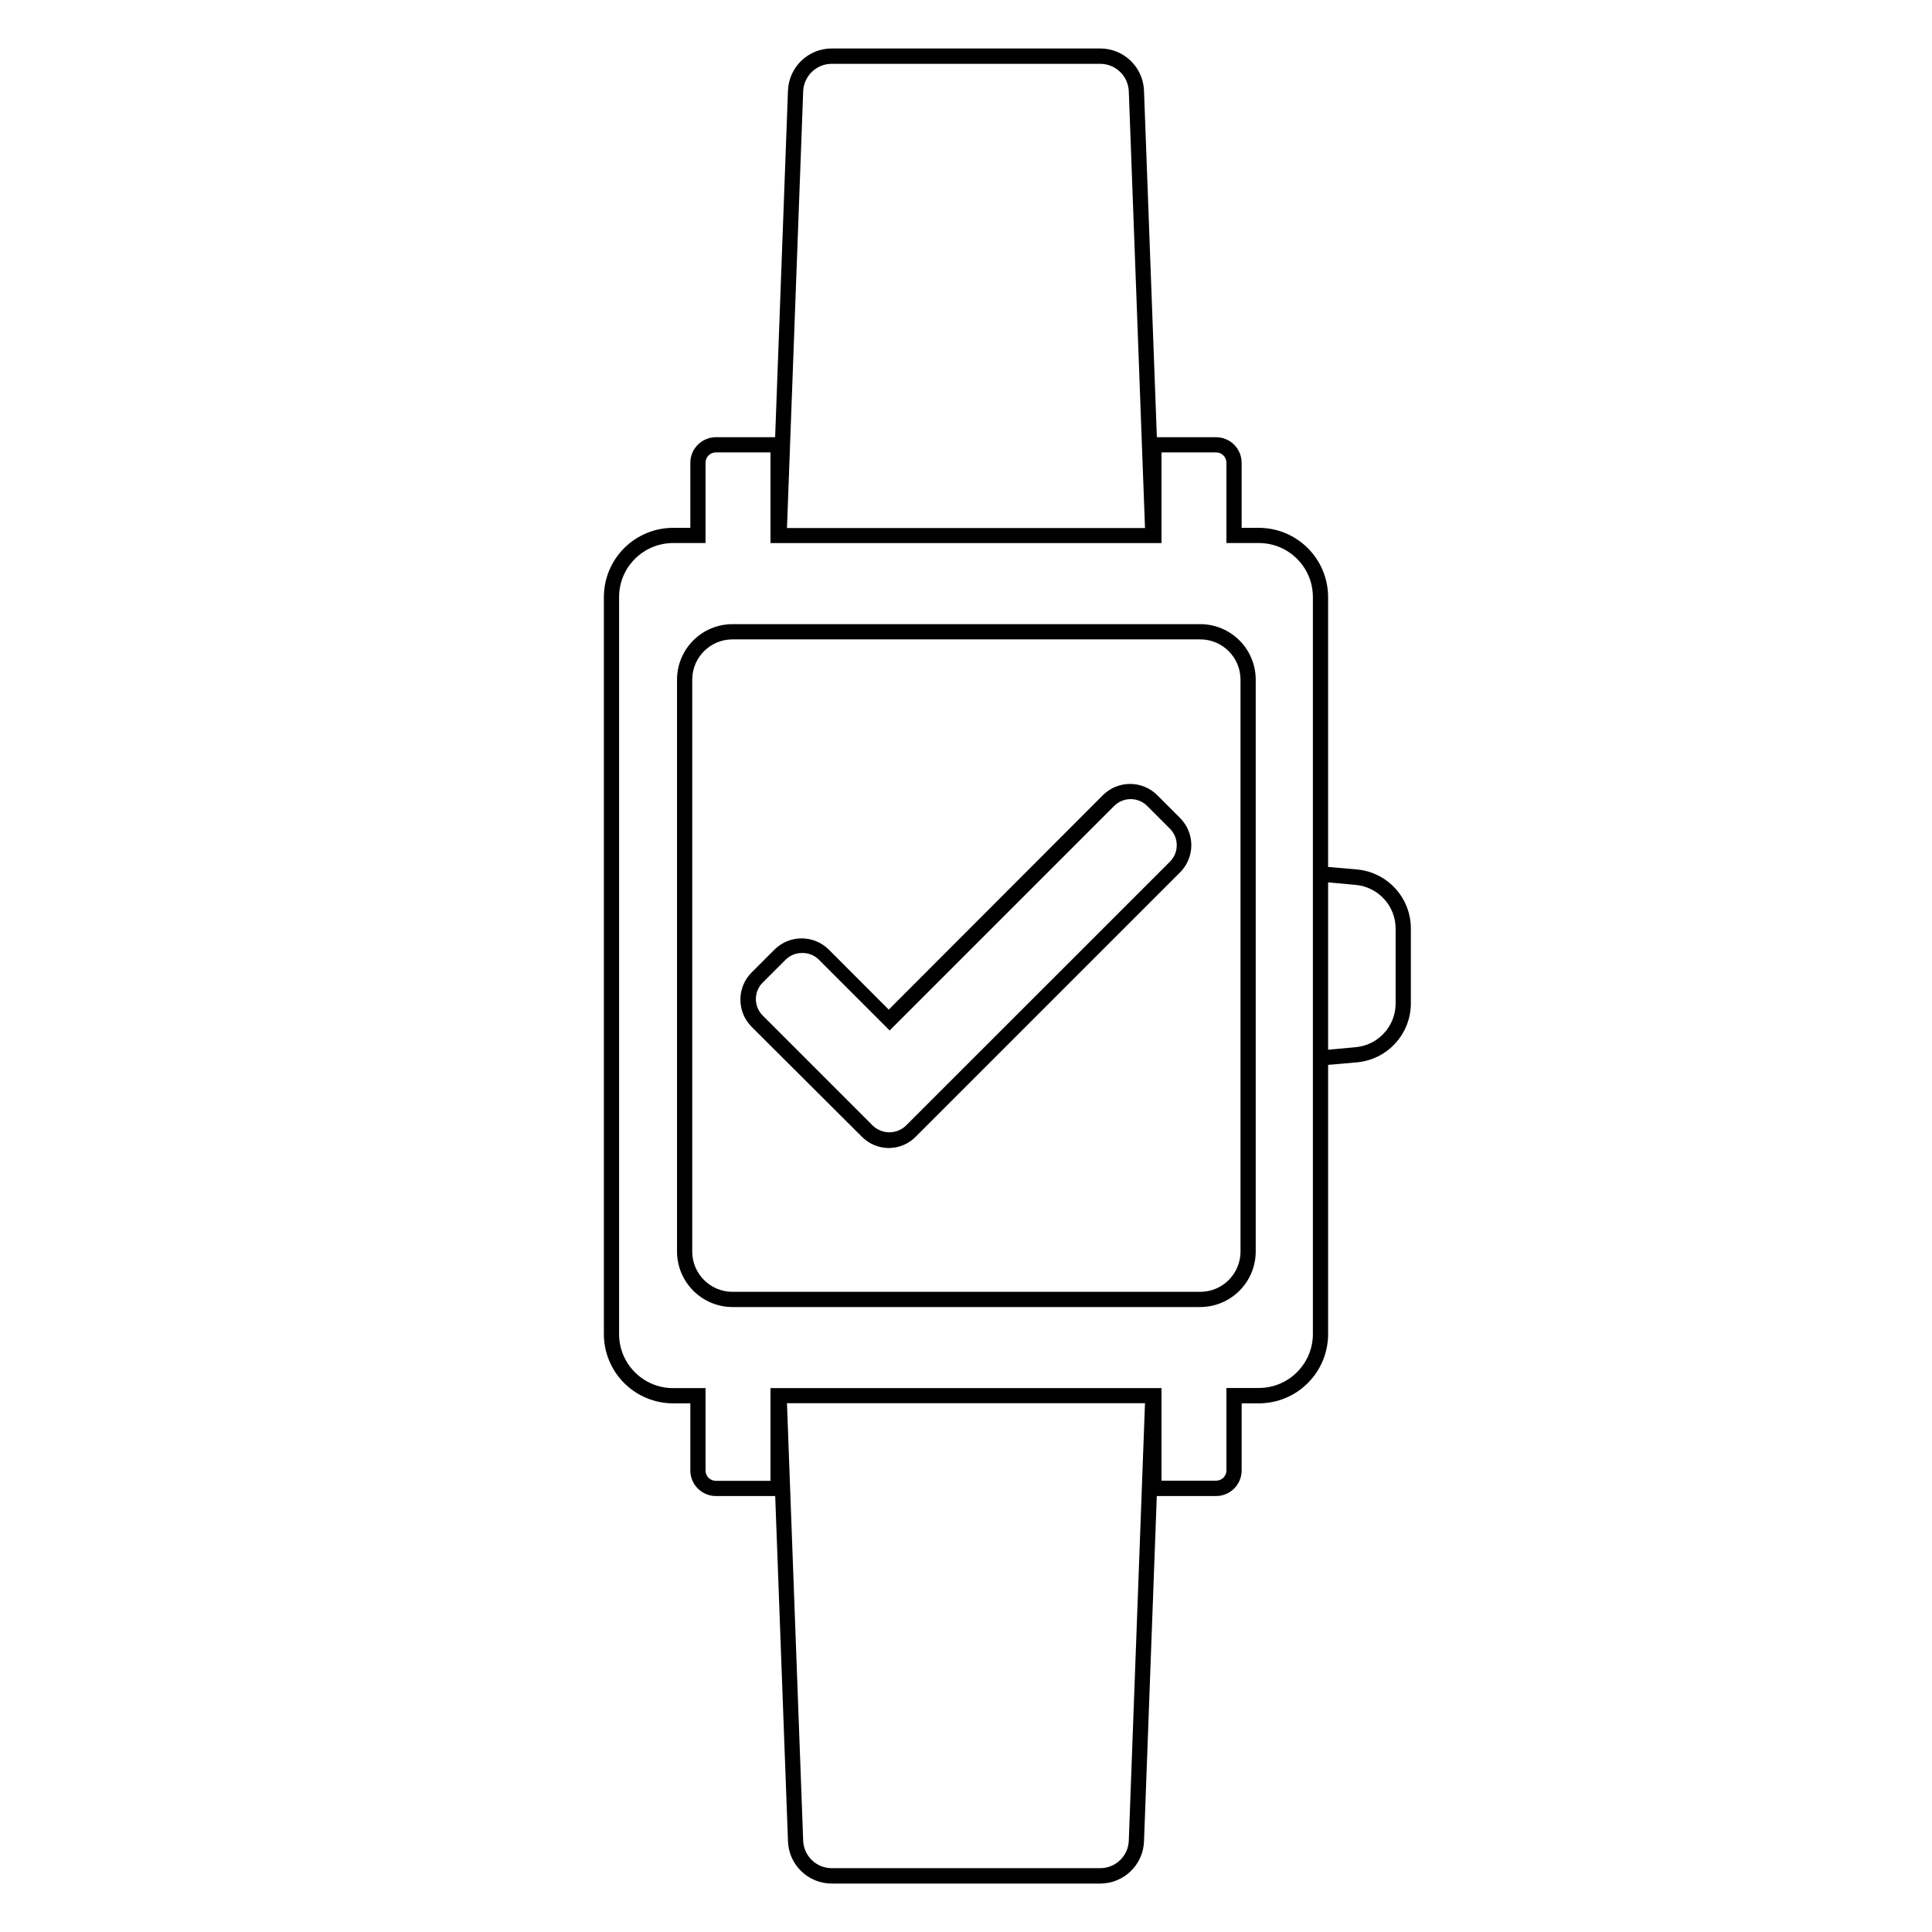
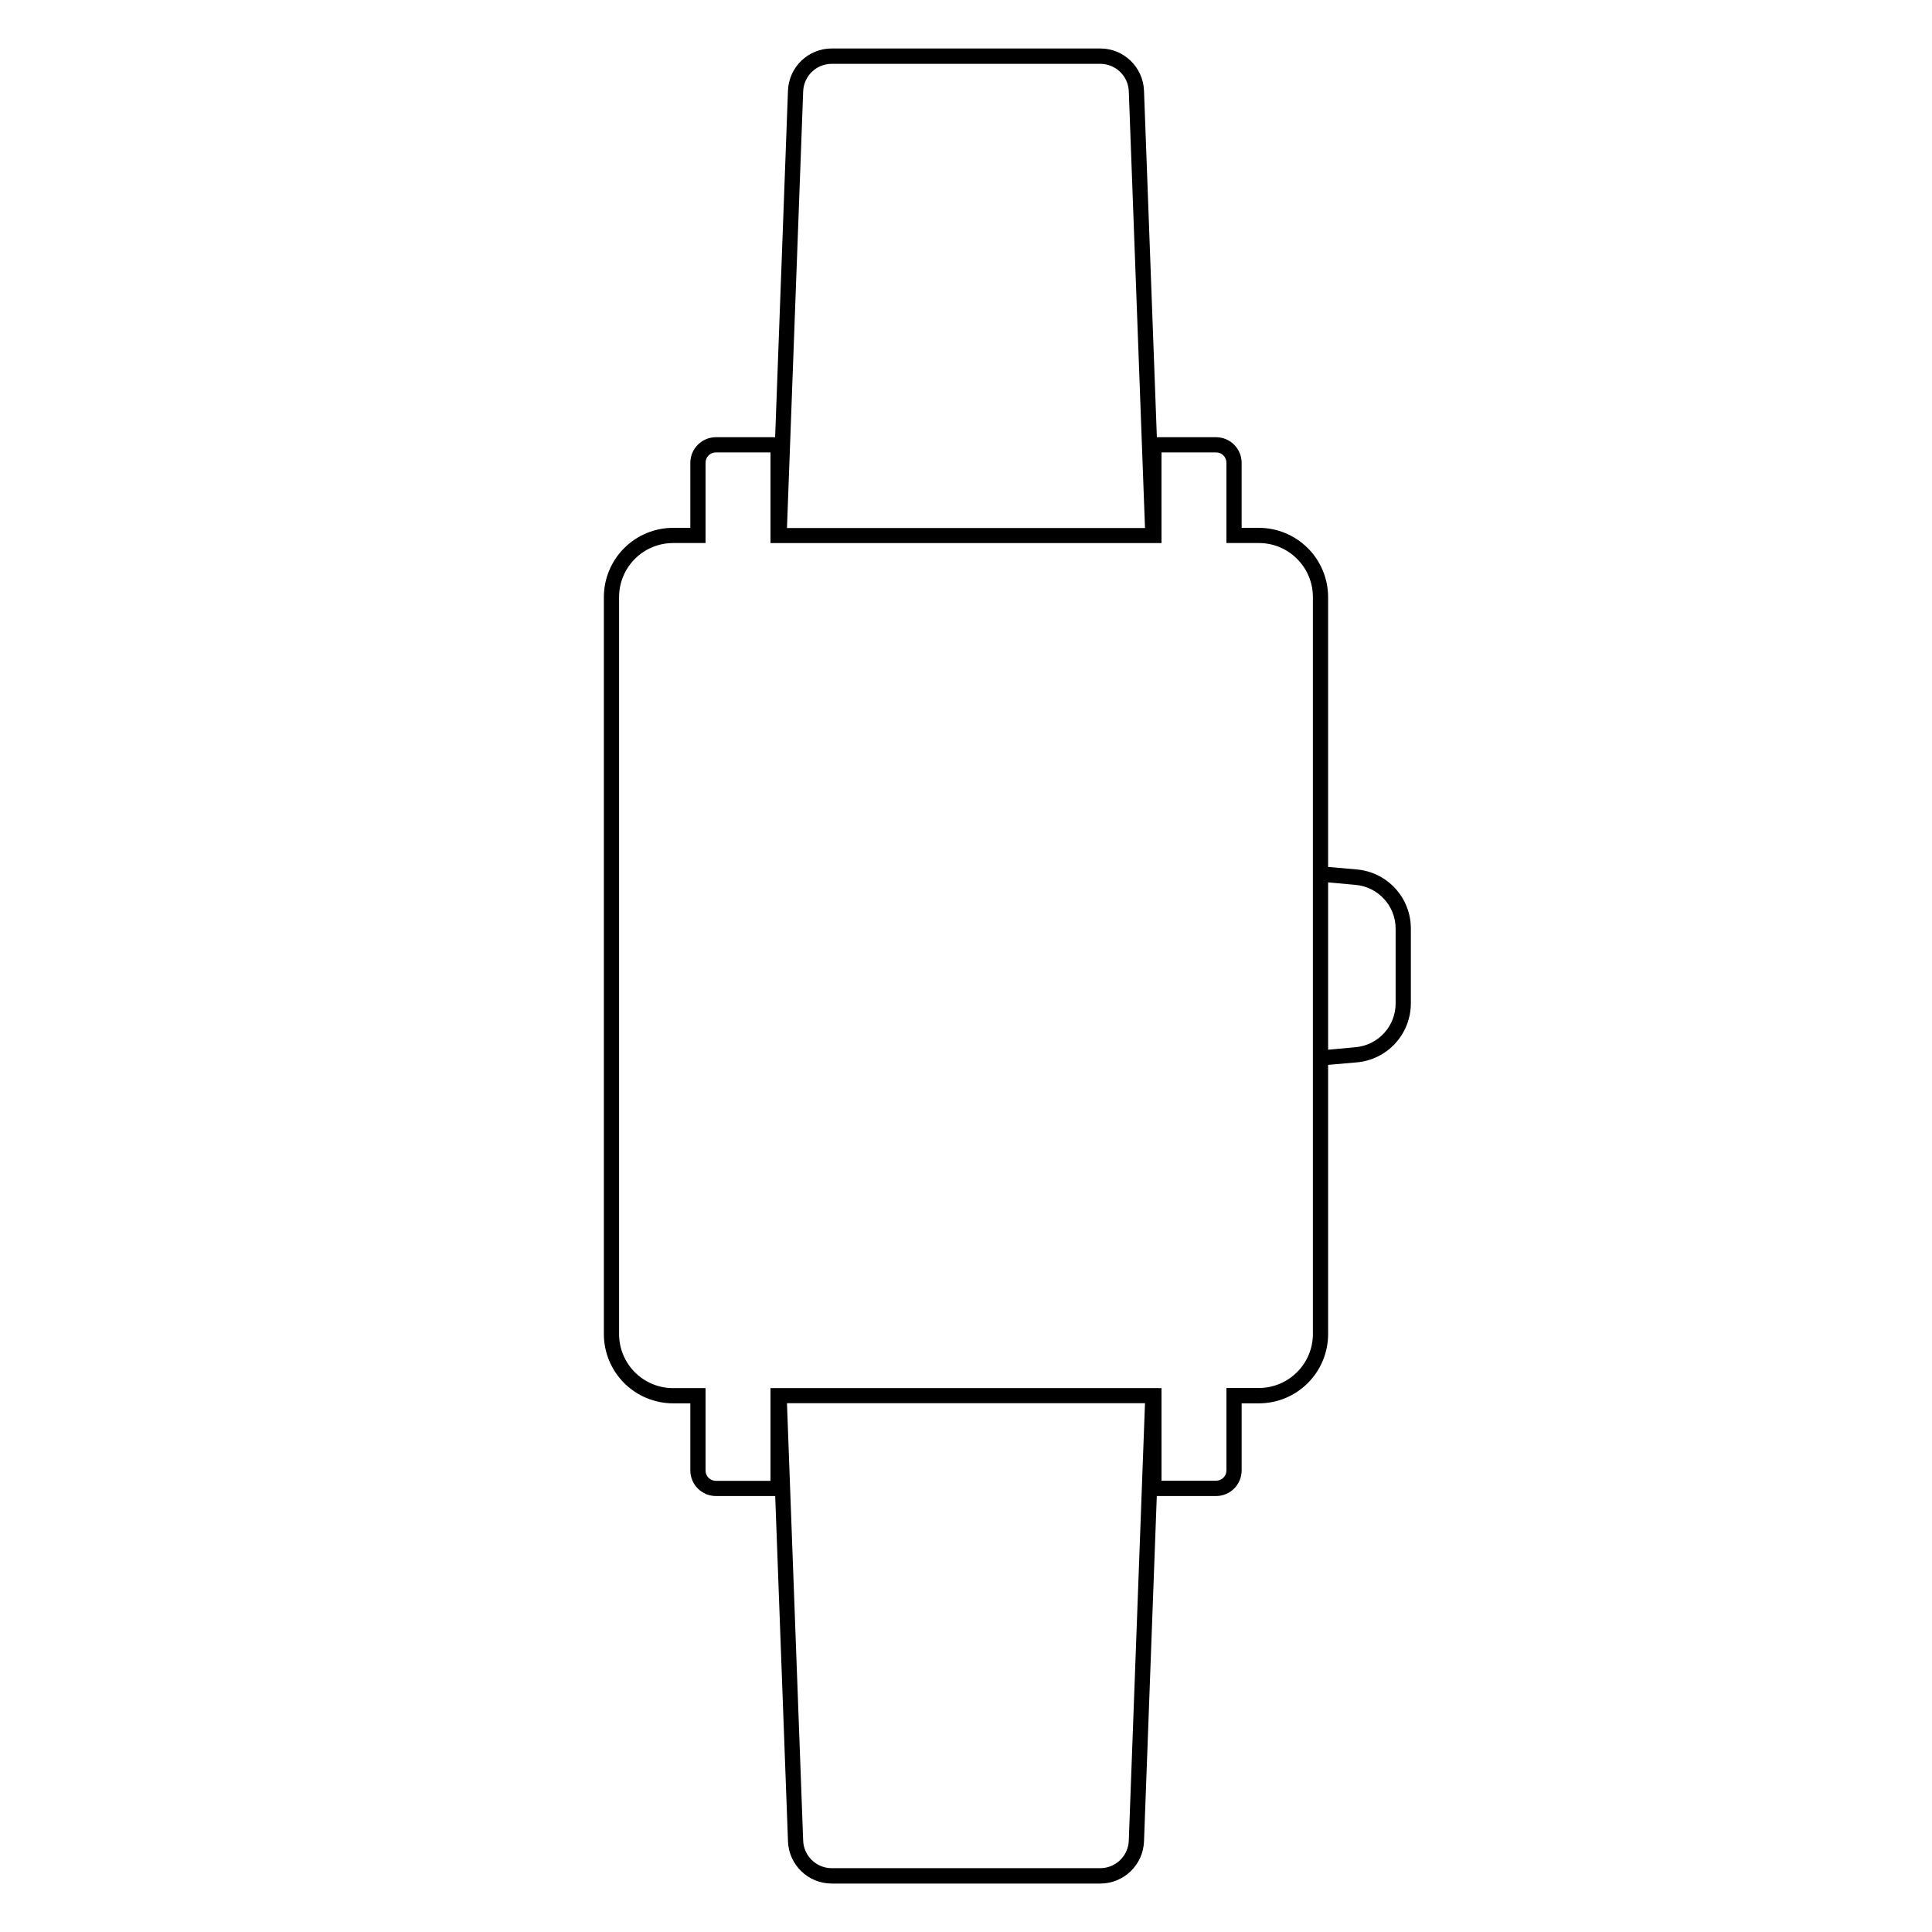
<svg xmlns="http://www.w3.org/2000/svg" fill="#000000" width="800px" height="800px" version="1.1" viewBox="144 144 512 512">
  <g>
-     <path d="m461.99 490.38h-123.98c-3.879-0.039-7.582-1.602-10.312-4.352s-4.269-6.465-4.281-10.34v-151.59c0.008-3.894 1.555-7.629 4.309-10.383 2.754-2.754 6.488-4.305 10.383-4.309h123.98c3.894 0.004 7.625 1.555 10.379 4.309s4.305 6.488 4.309 10.383v151.59c-0.008 3.91-1.574 7.656-4.348 10.41-2.777 2.758-6.531 4.297-10.441 4.281zm-123.98-176.94c-5.844 0.066-10.551 4.816-10.562 10.66v151.59c0.012 5.883 4.777 10.648 10.66 10.66h123.98c5.883-0.012 10.648-4.777 10.66-10.66v-151.59c-0.012-5.883-4.777-10.648-10.66-10.66z" />
-     <path d="m379.61 448.24c-2.703 0.012-5.293-1.062-7.195-2.981l-29.223-29.141c-3.973-3.981-3.973-10.43 0-14.41l6.047-6.047c3.981-3.973 10.43-3.973 14.41 0l15.879 15.898 56.75-56.828c3.981-3.973 10.426-3.973 14.41 0l6.047 6.047h-0.004c3.977 3.981 3.977 10.43 0 14.41l-69.988 69.988c-1.875 1.934-4.441 3.035-7.133 3.062zm-23.074-51.691c-1.645 0-3.219 0.652-4.375 1.816l-6.047 6.047v-0.004c-2.398 2.41-2.398 6.301 0 8.707l29.223 29.223c2.441 2.312 6.266 2.312 8.707 0l70.008-69.988v-0.004c2.402-2.41 2.402-6.312 0-8.723l-6.047-6.047c-2.41-2.402-6.312-2.402-8.723 0l-59.512 59.512-18.723-18.723c-1.184-1.211-2.82-1.867-4.512-1.816z" />
    <path d="m503.56 374.41-7.598-0.664v-71.523c-0.008-4.859-1.938-9.516-5.371-12.953s-8.09-5.375-12.949-5.387h-4.594v-17.25c-0.012-3.734-3.035-6.758-6.769-6.769h-15.699l-3.406-91.816c-0.219-6.258-5.363-11.219-11.629-11.203h-71.098c-6.266-0.016-11.41 4.945-11.629 11.203l-3.402 91.816h-15.699c-3.738 0.012-6.762 3.035-6.773 6.769v17.25h-4.594c-4.863 0.012-9.523 1.953-12.957 5.394-3.434 3.441-5.363 8.105-5.363 12.965v195.3c0 4.863 1.93 9.527 5.363 12.969 3.434 3.441 8.094 5.379 12.957 5.391h4.594v17.793c0.012 3.738 3.035 6.762 6.773 6.773h15.719l3.387 91.492h-0.004c0.219 6.262 5.363 11.219 11.629 11.203h71.098c6.266 0.016 11.41-4.941 11.629-11.203l3.387-91.492h15.719c3.734-0.012 6.758-3.035 6.769-6.773v-17.793h4.594c4.863-0.012 9.523-1.949 12.957-5.391 3.434-3.441 5.363-8.105 5.363-12.969v-71.34l7.598-0.664c3.922-0.344 7.57-2.148 10.223-5.055 2.656-2.91 4.121-6.707 4.106-10.645v-19.789c0-3.926-1.473-7.711-4.125-10.605s-6.293-4.691-10.203-5.031zm-146.71-206.16c0.133-4.098 3.5-7.348 7.598-7.336h71.098c4.102-0.012 7.469 3.238 7.598 7.336l4.293 115.68h-94.879zm86.293 463.5c-0.129 4.098-3.496 7.348-7.598 7.336h-71.098c-4.098 0.012-7.465-3.238-7.598-7.336l-4.293-115.89h94.879zm48.789-134.25c0 7.898-6.391 14.305-14.289 14.328h-8.625v21.824c0.008 0.73-0.281 1.43-0.797 1.945s-1.215 0.801-1.941 0.797h-14.469l-0.004-24.527h-103.62v24.566h-14.469c-0.73 0.008-1.43-0.281-1.945-0.797-0.516-0.516-0.801-1.215-0.797-1.945v-21.824h-8.625c-7.898-0.02-14.289-6.43-14.289-14.328v-195.3c0-7.898 6.391-14.305 14.289-14.328h8.625v-21.281c-0.004-0.727 0.281-1.426 0.797-1.941 0.516-0.516 1.215-0.805 1.945-0.797h14.469v24.02h103.62l-0.004-24.02h14.473c0.727-0.008 1.426 0.281 1.941 0.797s0.805 1.215 0.797 1.941v21.281h8.625c7.894 0.012 14.289 6.414 14.289 14.309v195.32zm21.926-87.645c0.031 6.074-4.609 11.156-10.66 11.668l-7.234 0.664v-44.352l7.234 0.664c6.051 0.516 10.691 5.594 10.66 11.668z" />
  </g>
</svg>